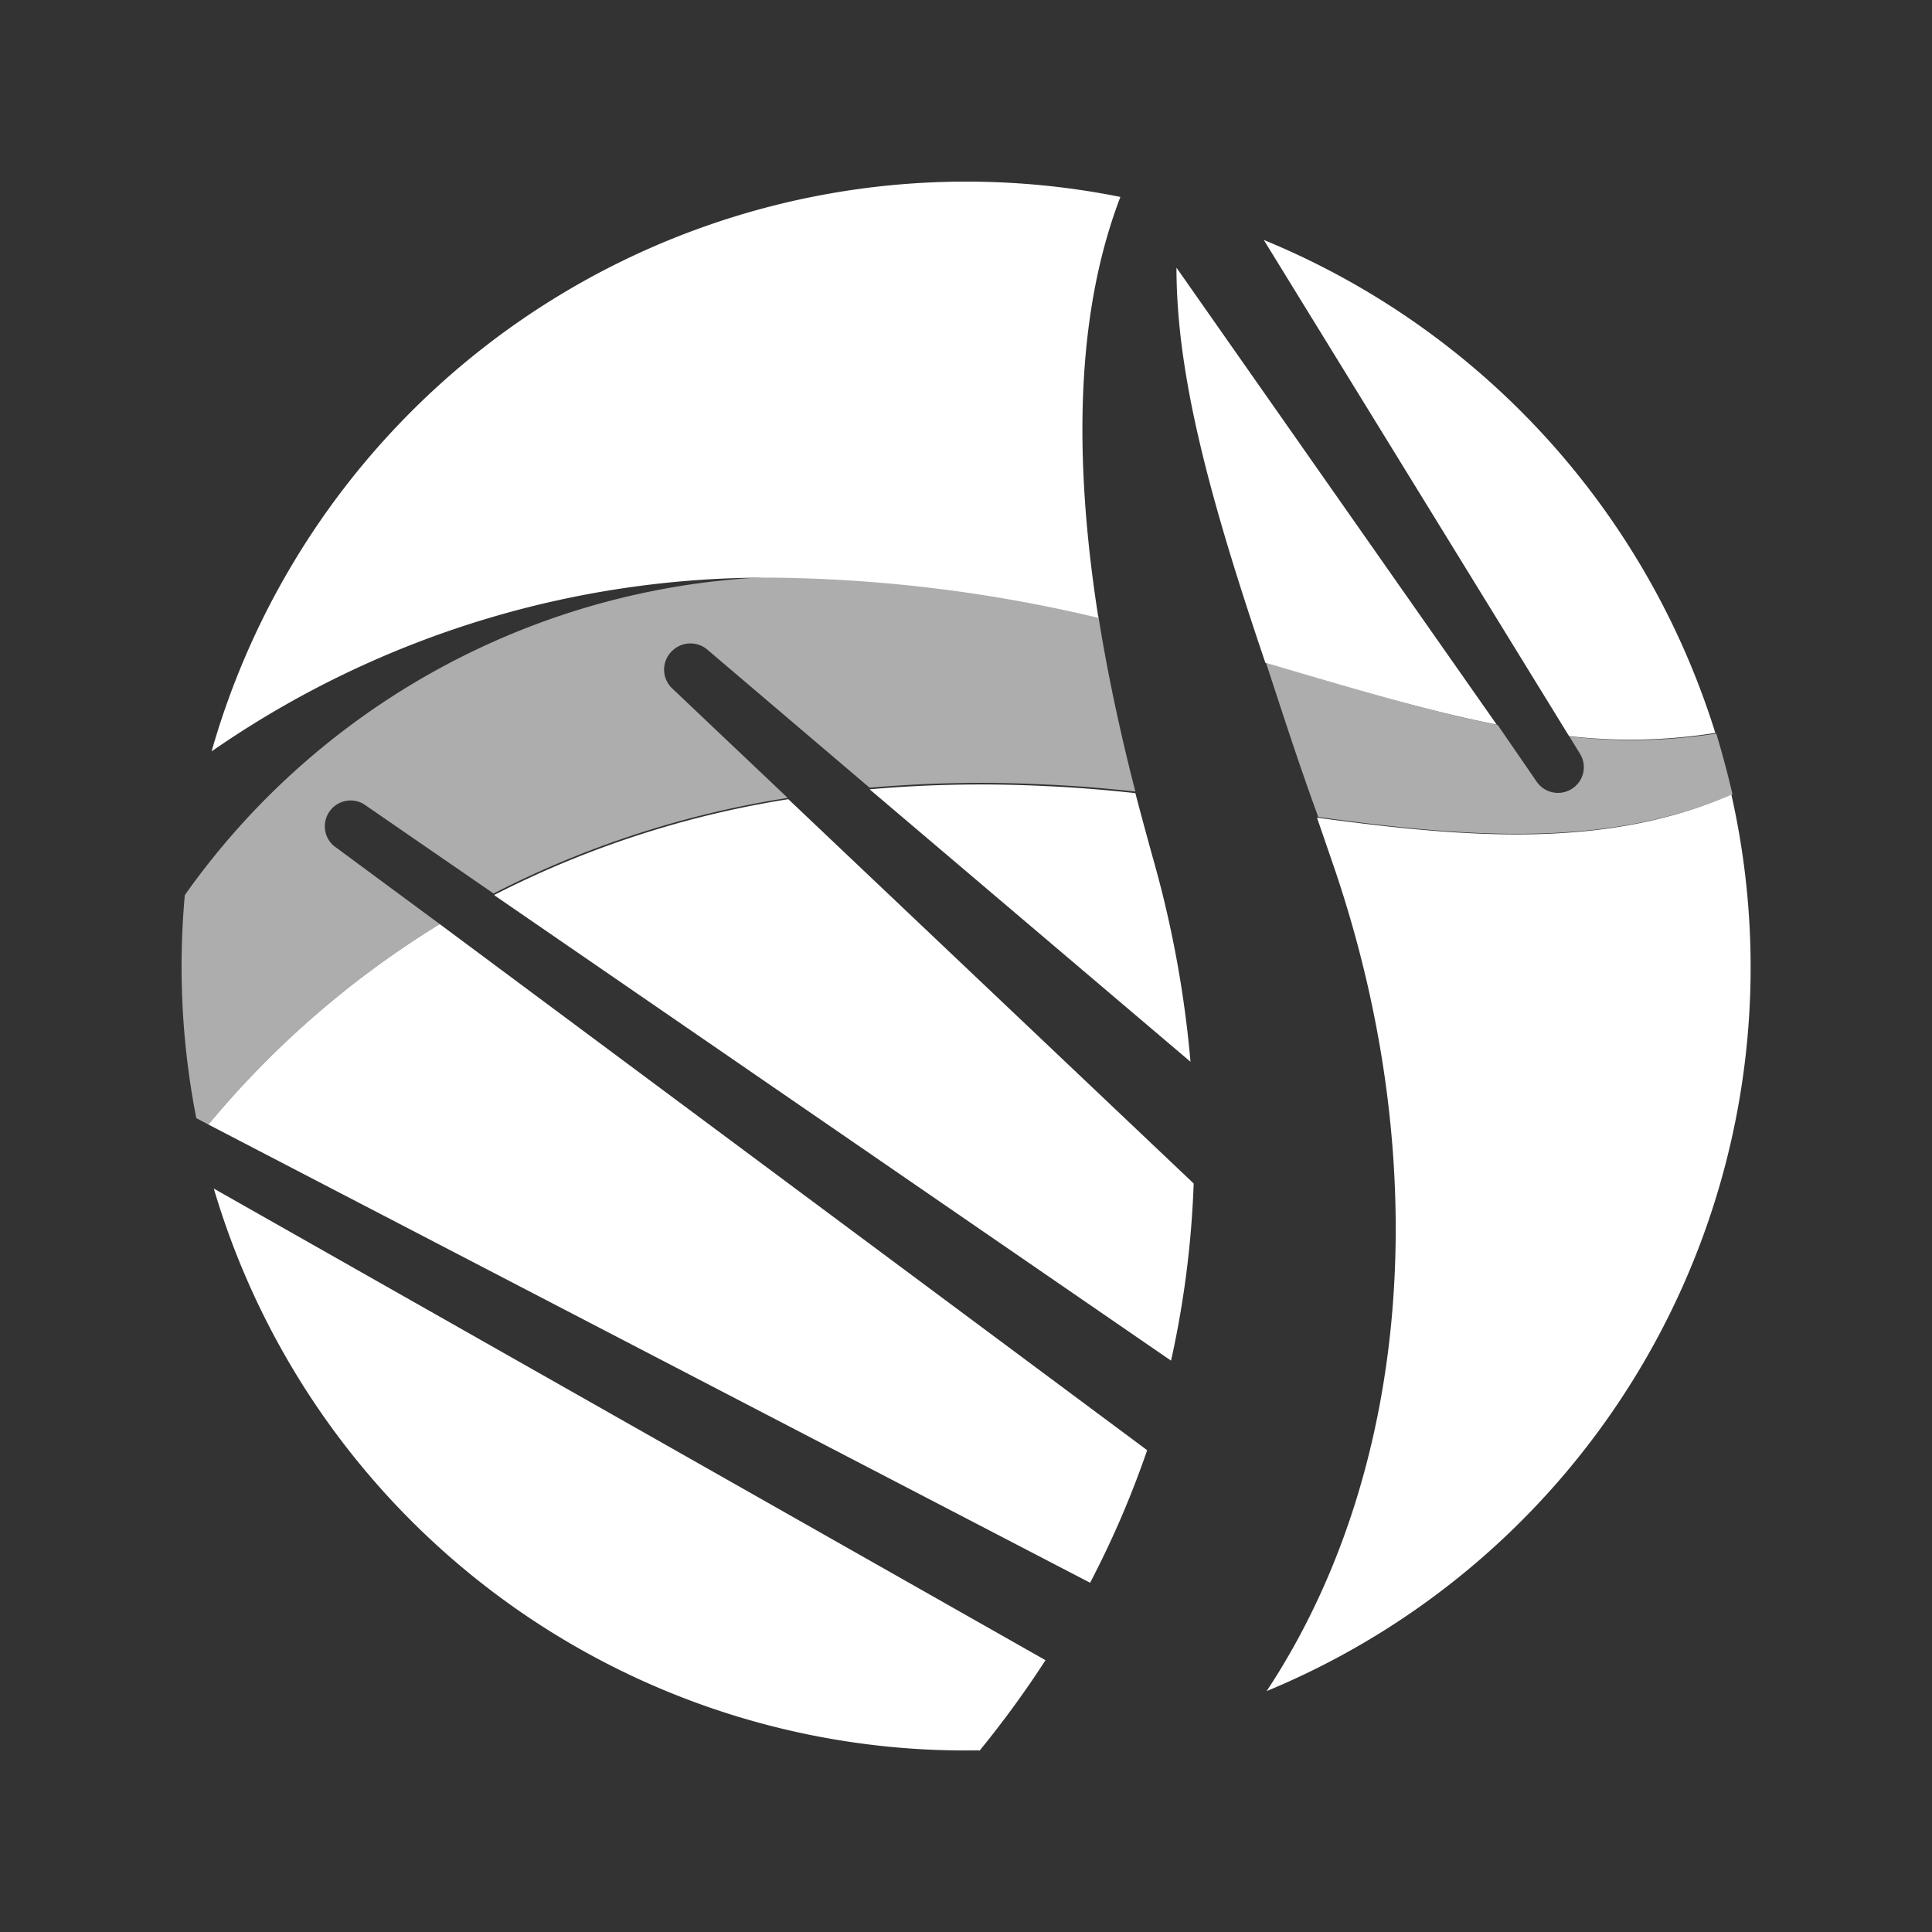
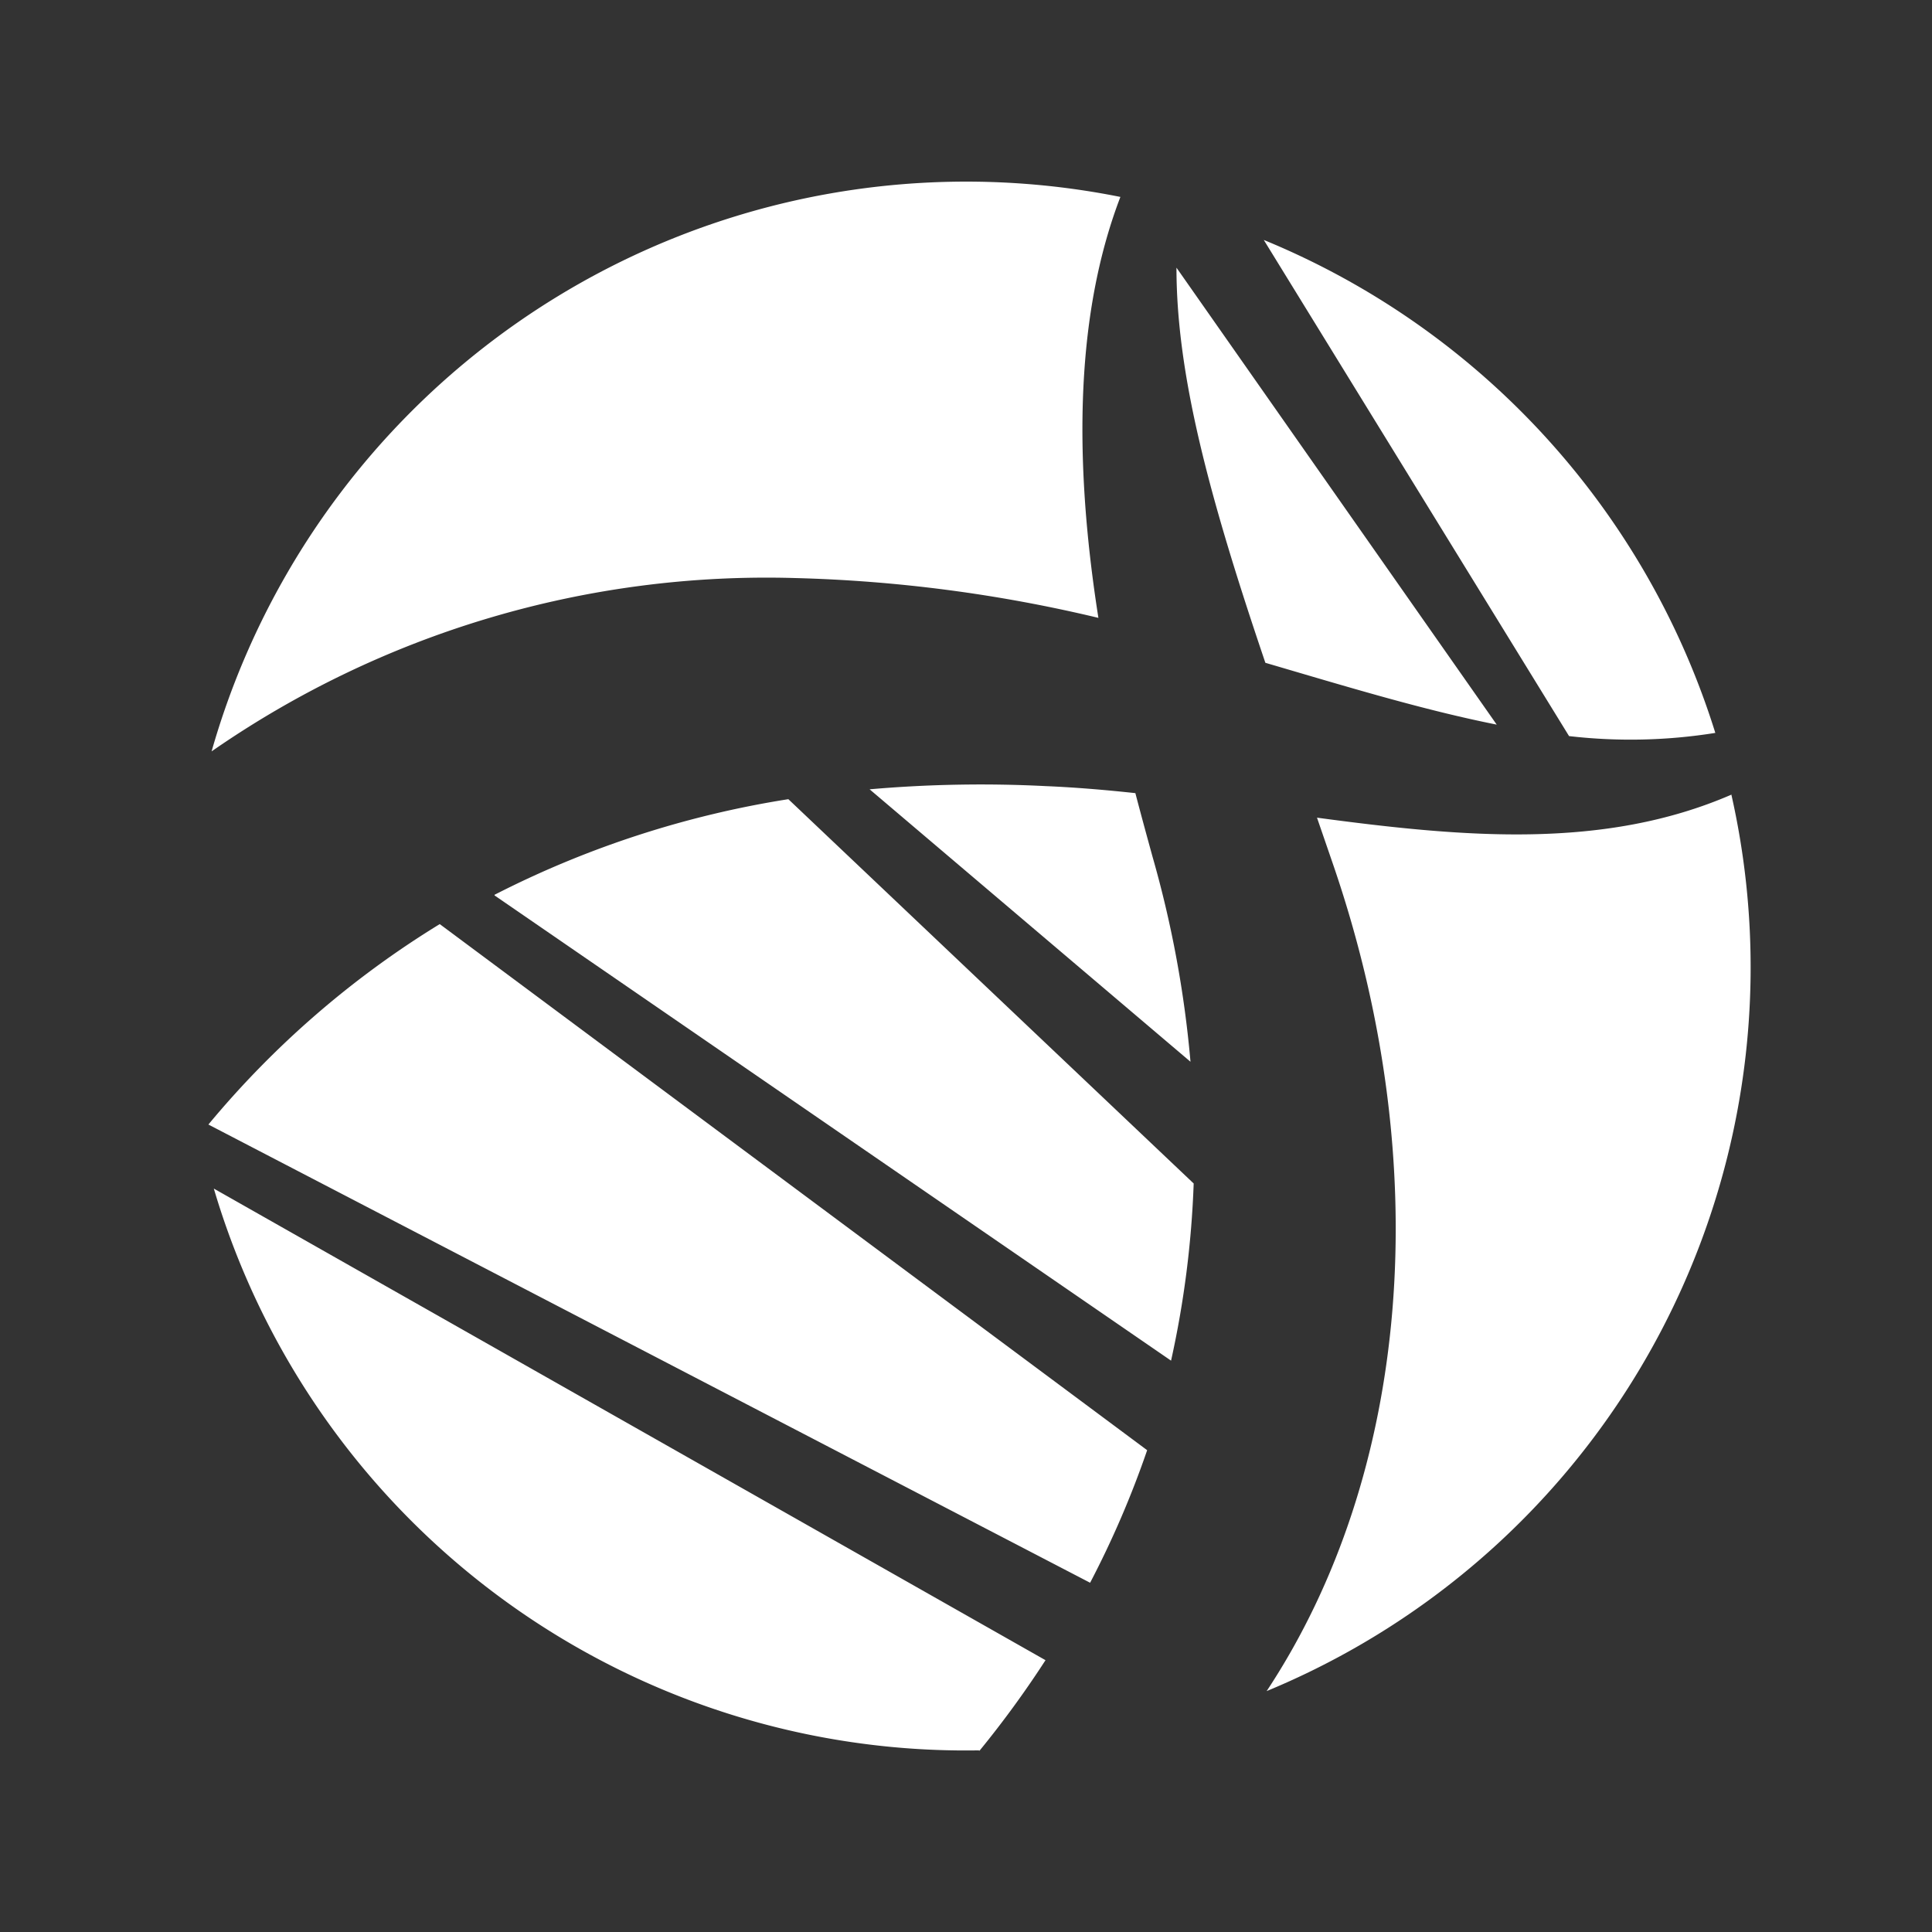
<svg xmlns="http://www.w3.org/2000/svg" id="logo_marks" data-name="logo marks" viewBox="0 0 60.63 60.63">
  <rect x="0" y="0" width="60.63" height="60.63" fill="#333333" stroke="none" />
  <defs>
    <style>.cls-1,.cls-2{fill:#fff;}.cls-2{opacity:0.6;}</style>
  </defs>
  <path class="cls-1" d="M6.64,23.58A24.62,24.62,0,0,1,35.16,6.18c-1.18,3.08-1.62,7.29-.69,13.21a45.9,45.9,0,0,0-9.53-1.25A30.53,30.53,0,0,0,6.64,23.58Zm-.1,11.71L34.21,49.67A30,30,0,0,0,36,45.51L13.8,29A29.35,29.35,0,0,0,6.54,35.29ZM36.92,8.4c0,3.33,1,7.12,2.79,12.4,2.56.75,4.95,1.48,7.26,1.94ZM49.24,23.1A16.8,16.8,0,0,0,53.83,23,24.65,24.65,0,0,0,39.66,7.53Zm-33.72,5L36.75,42.7a30.63,30.63,0,0,0,.71-5.56L24.74,25.08A30.74,30.74,0,0,0,15.52,28.08Zm38.81-3.16c-4,1.73-8.38,1.34-13,.72l.53,1.54c3.21,9.41,2.39,19.06-2.11,25.87A24.58,24.58,0,0,0,54.33,24.92Zm-23.59,30a31.66,31.66,0,0,0,2.07-2.84L6.71,37.3a24.6,24.6,0,0,0,24,17.63ZM27.29,24.77l10.07,8.55a34.16,34.16,0,0,0-1.19-6.43c-.19-.69-.37-1.35-.54-2-.93-.1-1.86-.18-2.81-.22A40.2,40.2,0,0,0,27.29,24.77Z" />
-   <path class="cls-2" d="M6.54,35.29l-.38-.2a24.77,24.77,0,0,1-.36-7,23.65,23.65,0,0,1,19.14-10,45.9,45.9,0,0,1,9.53,1.25c.27,1.69.65,3.52,1.16,5.5-.93-.1-1.86-.18-2.81-.22a40.2,40.2,0,0,0-5.53.1l-5.1-4.34a.82.82,0,0,0-1.11.06.81.81,0,0,0,0,1.15l3.64,3.45a30.53,30.53,0,0,0-9.23,3l-4.08-2.81a.81.81,0,0,0-.94,1.31L13.8,29A29.35,29.35,0,0,0,6.54,35.29ZM49.25,23.11l.33.54a.8.8,0,0,1-.26,1.11.81.81,0,0,1-1.09-.22L47,22.75c-2.31-.46-4.71-1.2-7.27-1.95.49,1.49,1,3.09,1.64,4.84,4.6.63,9,1,13-.71-.15-.64-.32-1.28-.51-1.91A17.12,17.12,0,0,1,49.25,23.11Z" />
</svg>